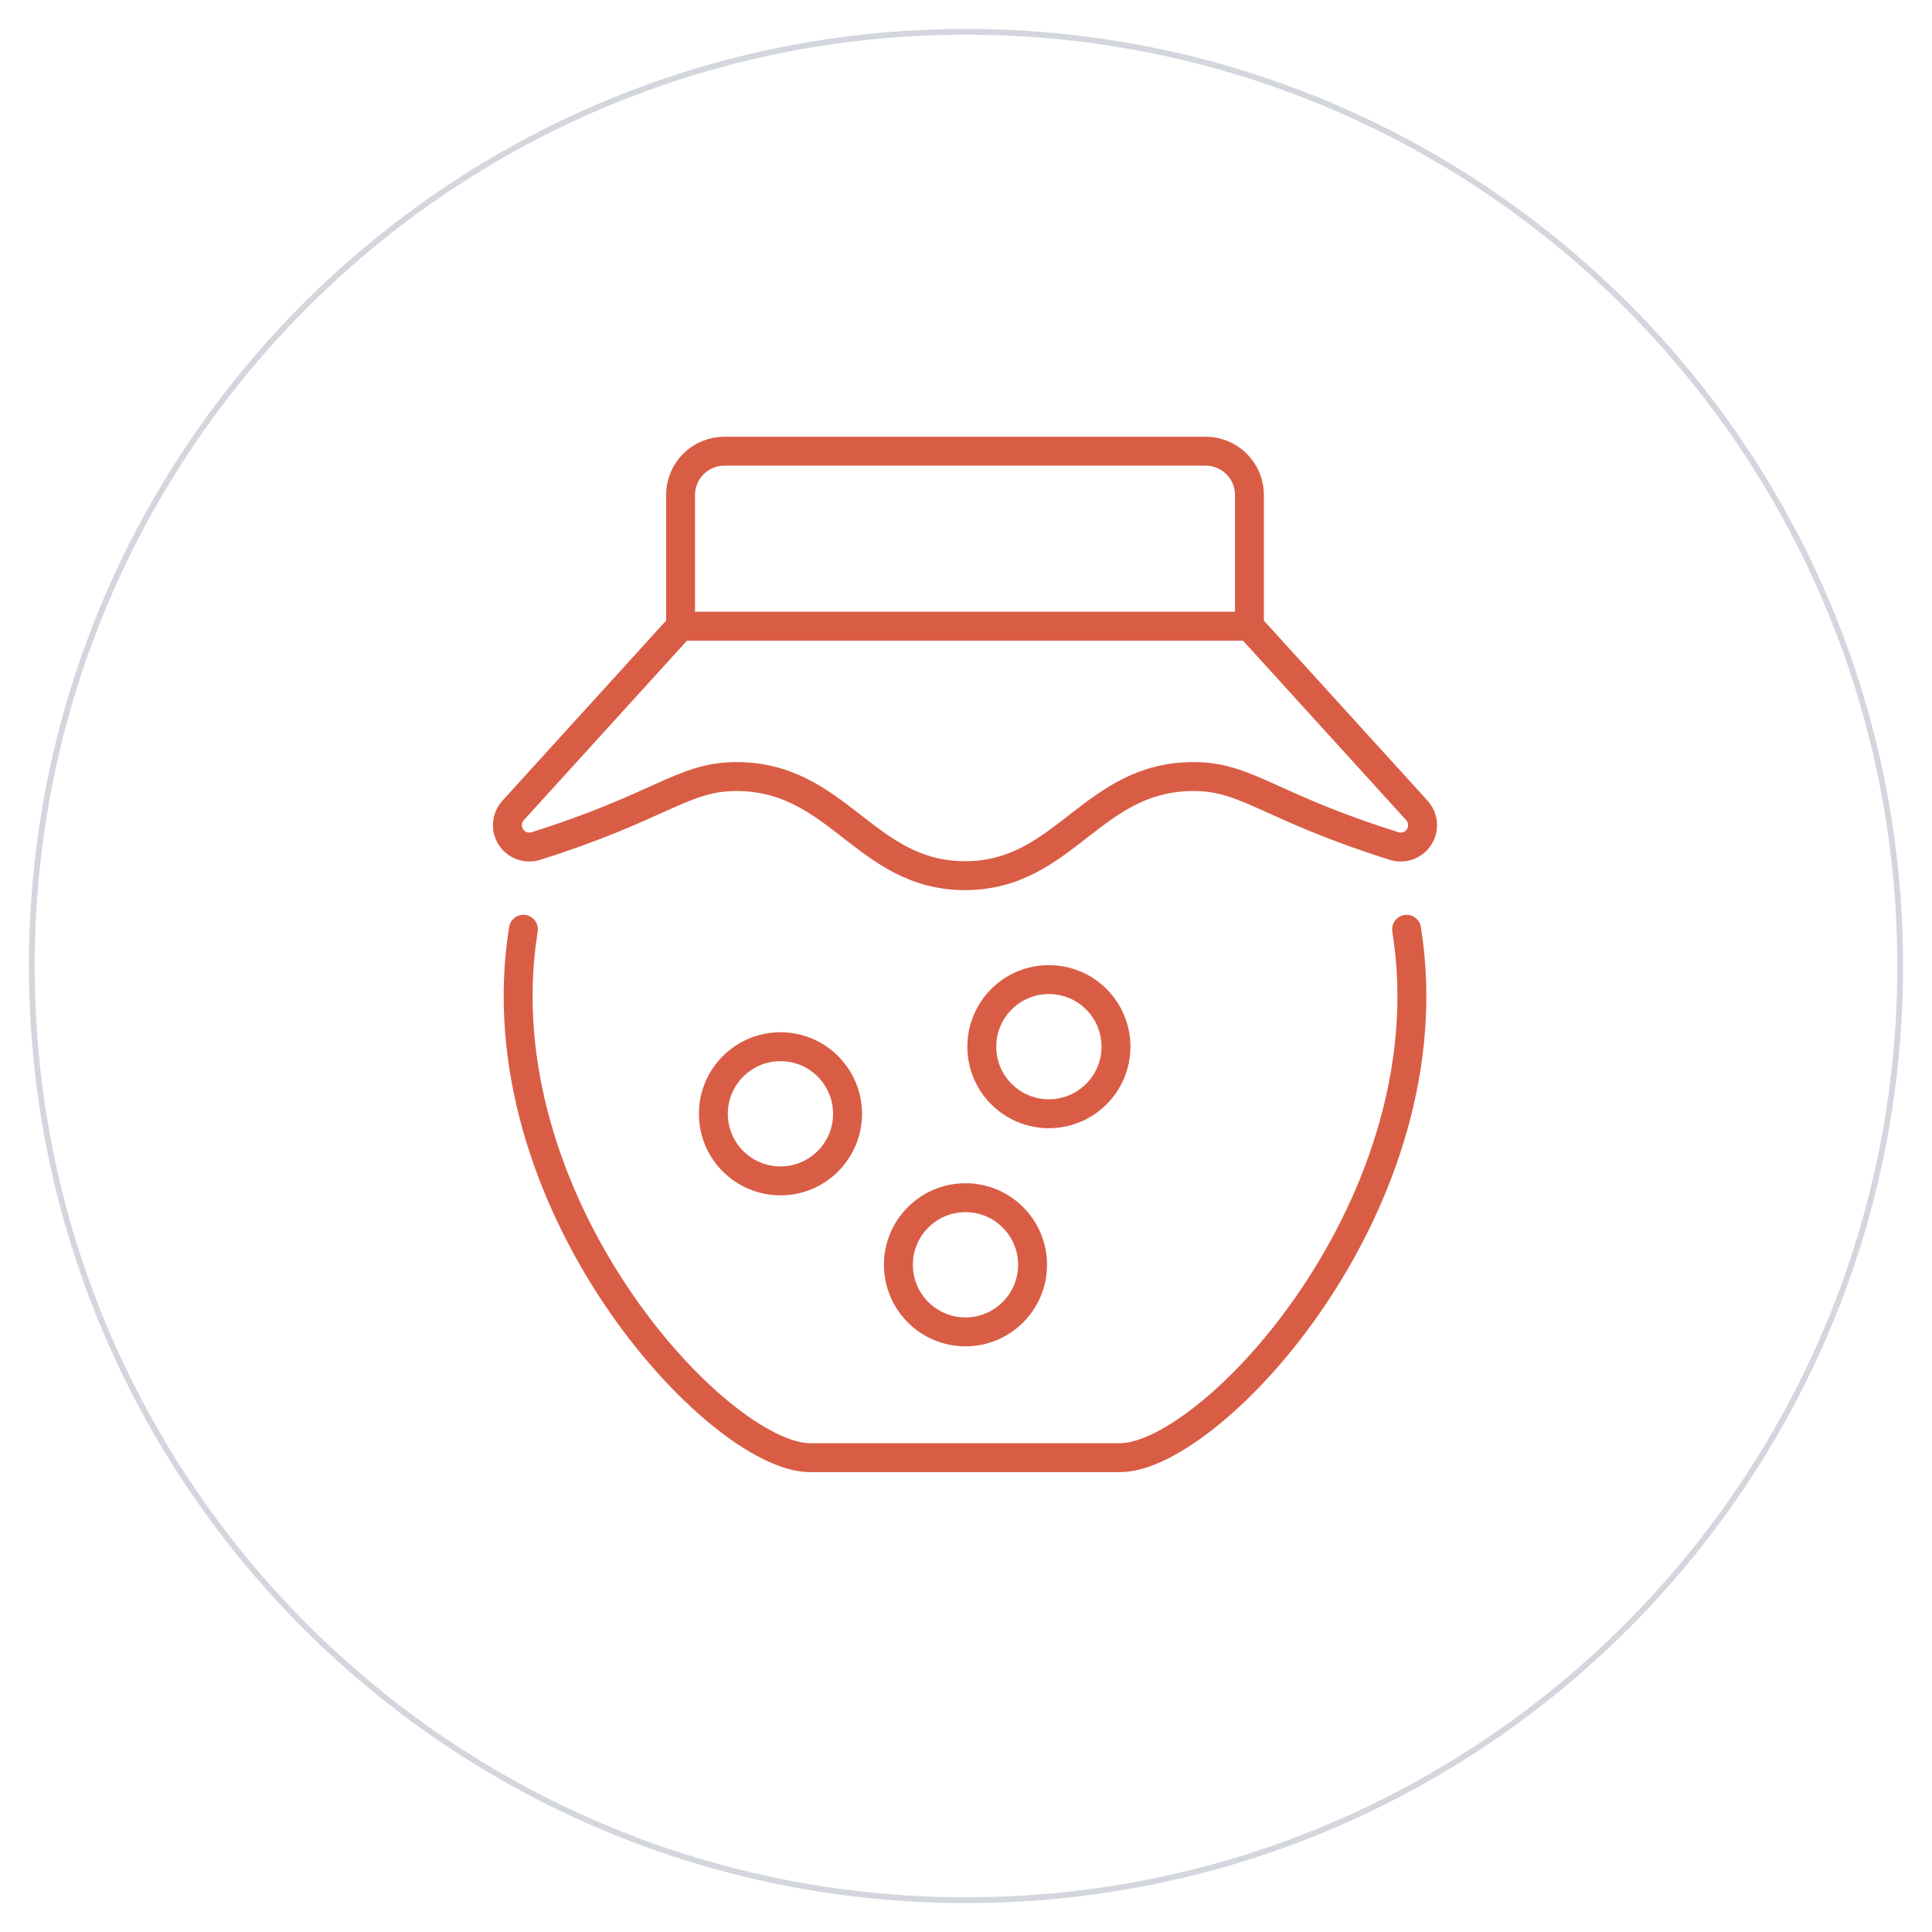
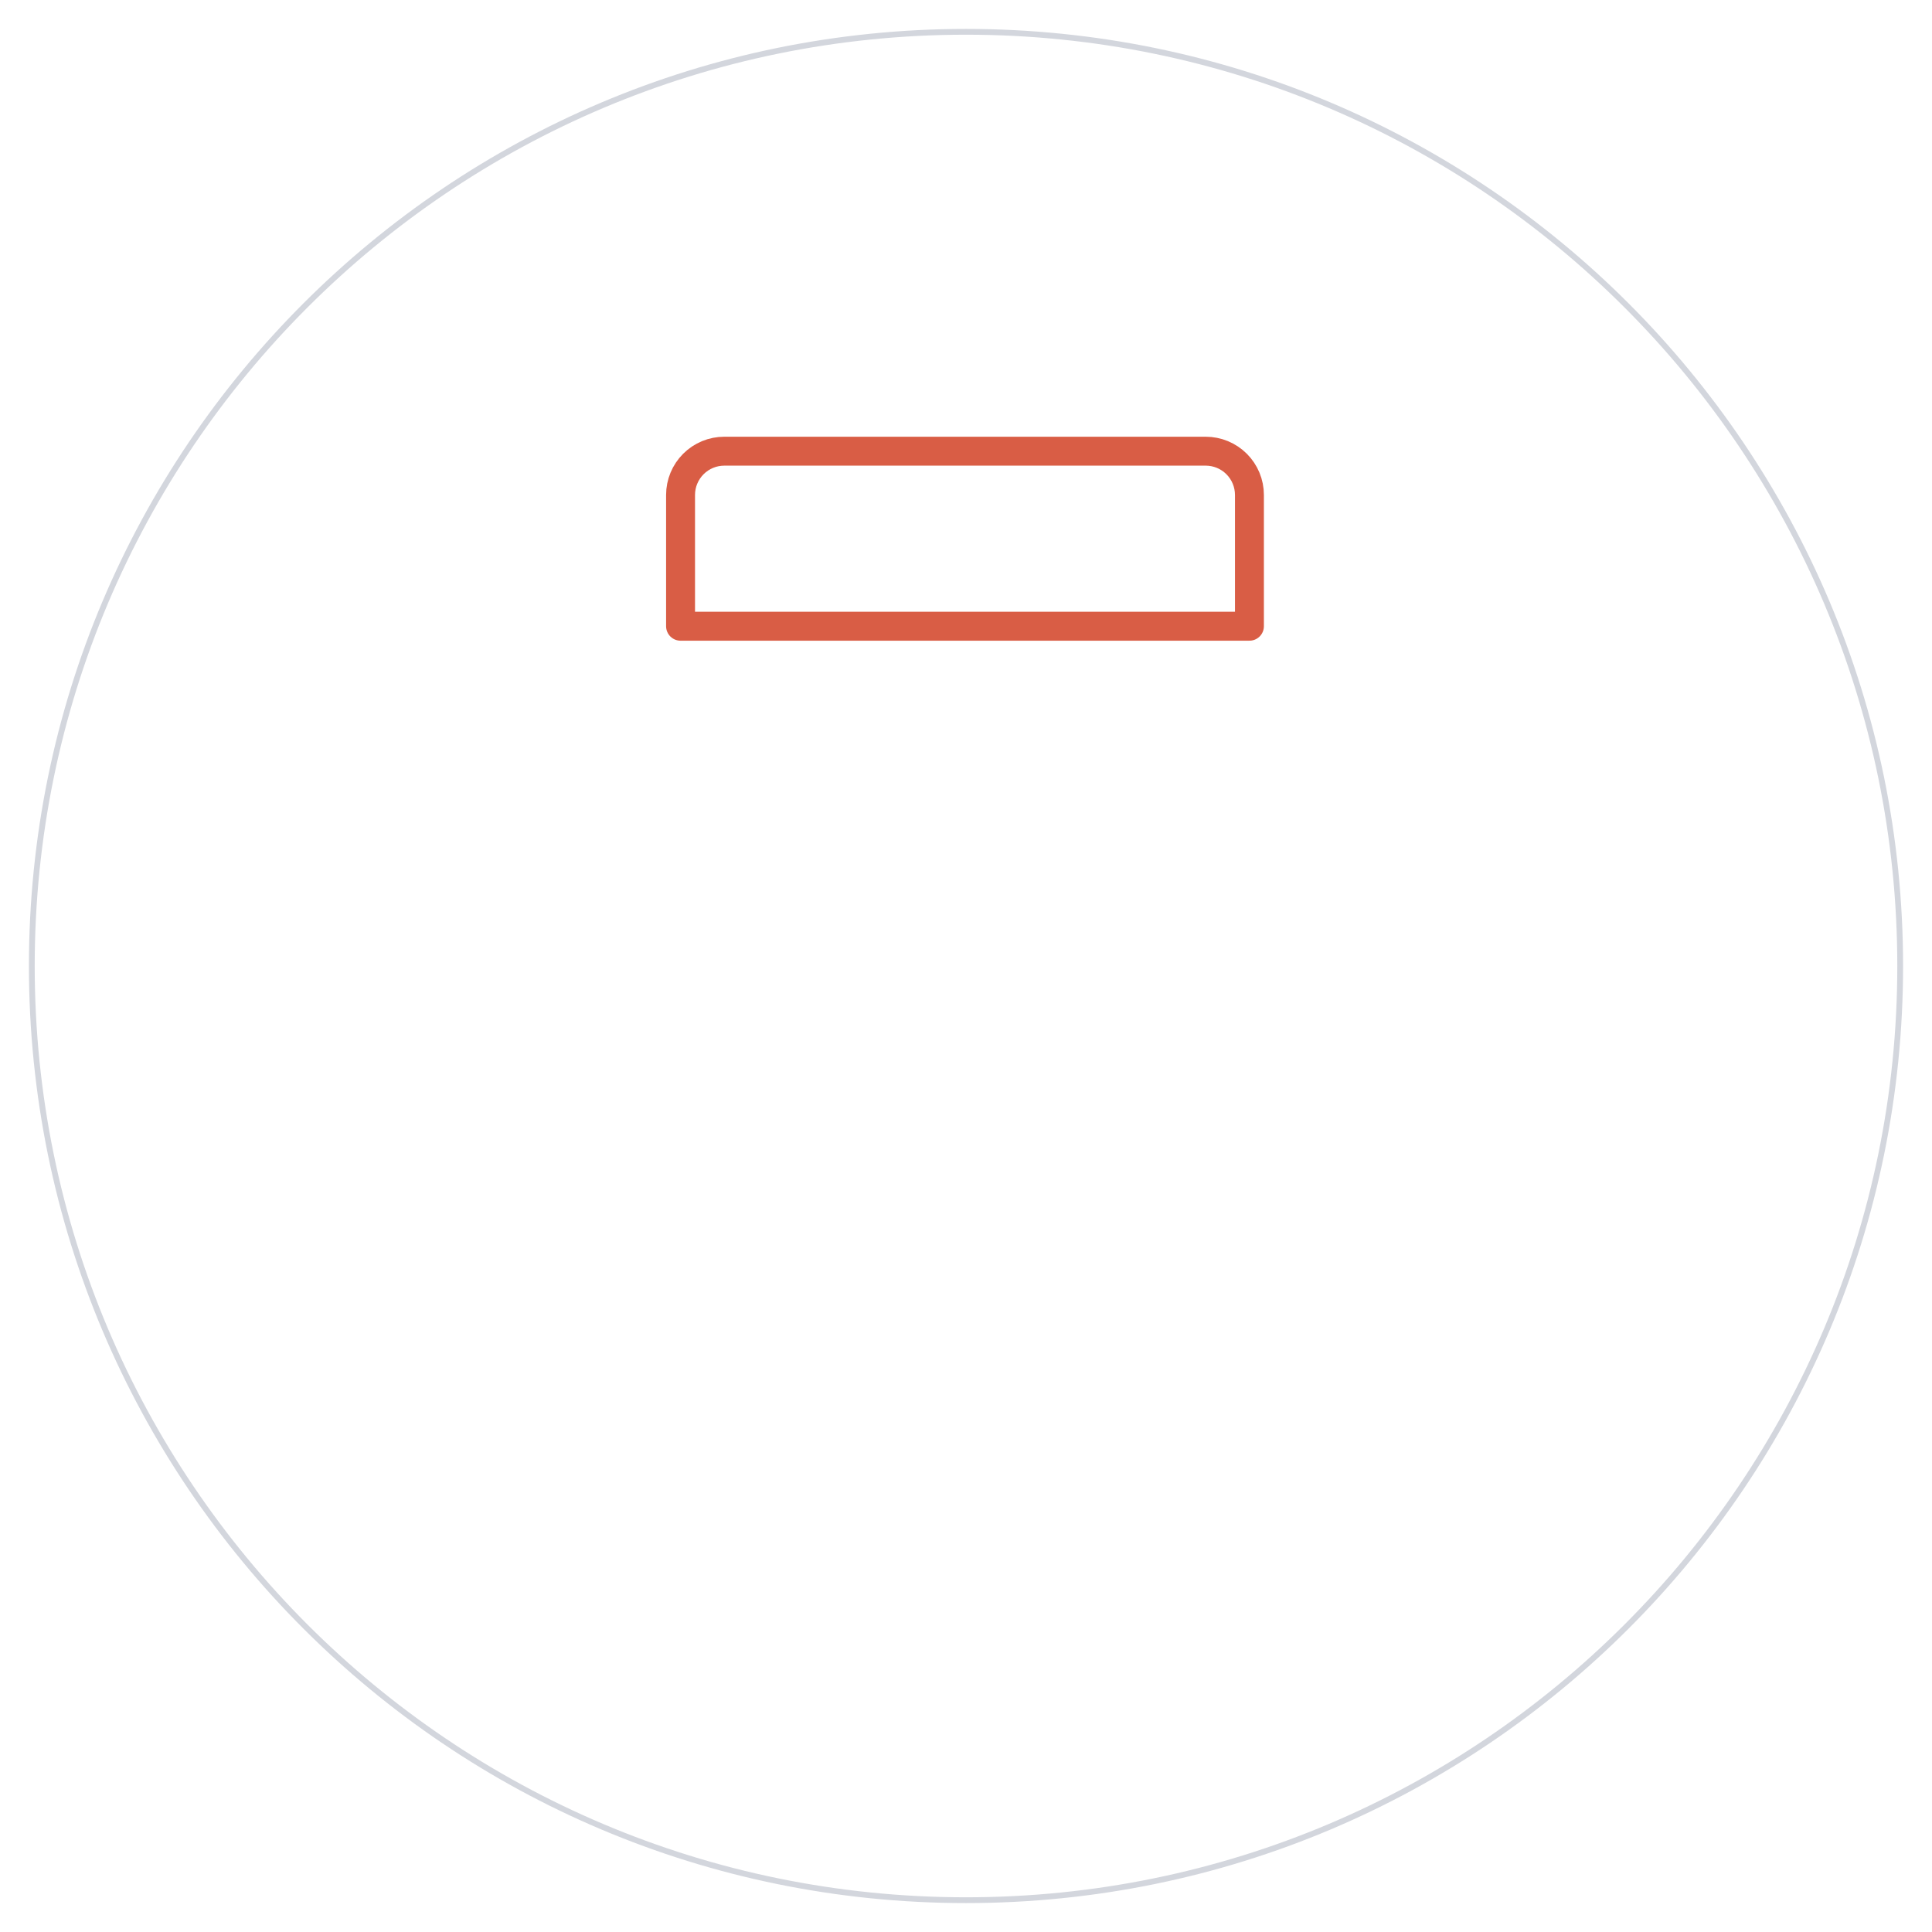
<svg xmlns="http://www.w3.org/2000/svg" width="334" height="334" viewBox="0 0 334 334" fill="none">
  <g filter="url(#filter0_d_1_335)">
    <path d="M167 327C256.47 327 329 254.47 329 165C329 75.53 256.47 3 167 3C77.53 3 5 75.53 5 165C5 254.47 77.53 327 167 327Z" fill="white" />
    <path d="M167 326.5C256.194 326.5 328.5 254.194 328.5 165C328.5 75.806 256.194 3.5 167 3.5C77.806 3.5 5.5 75.806 5.5 165C5.5 254.194 77.806 326.5 167 326.5Z" stroke="#D3D6DD" />
  </g>
-   <path d="M243.167 160.651C250.732 207.691 209.54 252.001 193.6 252.001H140.053C124.114 252.001 82.951 207.691 90.486 160.651" stroke="#D95D45" stroke-width="5" stroke-linecap="round" stroke-linejoin="round" />
  <path d="M216 85.565C216 83.559 215.203 81.635 213.785 80.216C212.366 78.797 210.442 78 208.435 78H125.218C123.211 78 121.287 78.797 119.868 80.216C118.45 81.635 117.653 83.559 117.653 85.565V108.261H216V85.565Z" stroke="#D95D45" stroke-width="5" stroke-linecap="round" stroke-linejoin="round" />
-   <path d="M216 108.261L244.952 140.111C245.51 140.726 245.85 141.507 245.92 142.335C245.99 143.163 245.785 143.99 245.337 144.69C244.89 145.39 244.224 145.923 243.444 146.207C242.663 146.491 241.811 146.51 241.018 146.261C219.7 139.573 215.705 134.384 206.733 134.255C188.766 133.983 184.226 151.383 166.827 151.383C149.427 151.383 144.887 133.983 126.92 134.255C117.948 134.384 113.953 139.551 92.635 146.261C91.842 146.51 90.99 146.491 90.209 146.207C89.429 145.923 88.763 145.39 88.316 144.69C87.868 143.99 87.663 143.163 87.733 142.335C87.803 141.507 88.143 140.726 88.701 140.111L117.653 108.261" stroke="#D95D45" stroke-width="5" stroke-linecap="round" stroke-linejoin="round" />
-   <path d="M134.924 204.149C141.329 204.149 146.522 198.956 146.522 192.551C146.522 186.146 141.329 180.954 134.924 180.954C128.519 180.954 123.327 186.146 123.327 192.551C123.327 198.956 128.519 204.149 134.924 204.149Z" stroke="#D95D45" stroke-width="5" stroke-linecap="round" stroke-linejoin="round" />
-   <path d="M166.91 230.251C173.315 230.251 178.508 225.058 178.508 218.653C178.508 212.248 173.315 207.056 166.91 207.056C160.505 207.056 155.313 212.248 155.313 218.653C155.313 225.058 160.505 230.251 166.91 230.251Z" stroke="#D95D45" stroke-width="5" stroke-linecap="round" stroke-linejoin="round" />
-   <path d="M181.329 192.544C187.734 192.544 192.927 187.352 192.927 180.947C192.927 174.542 187.734 169.349 181.329 169.349C174.924 169.349 169.732 174.542 169.732 180.947C169.732 187.352 174.924 192.544 181.329 192.544Z" stroke="#D95D45" stroke-width="5" stroke-linecap="round" stroke-linejoin="round" />
  <defs>
    <filter id="filter0_d_1_335" x="0" y="0" width="334" height="334" filterUnits="userSpaceOnUse" color-interpolation-filters="sRGB">
      <feFlood flood-opacity="0" result="BackgroundImageFix" />
      <feColorMatrix in="SourceAlpha" type="matrix" values="0 0 0 0 0 0 0 0 0 0 0 0 0 0 0 0 0 0 127 0" result="hardAlpha" />
      <feOffset dy="2" />
      <feGaussianBlur stdDeviation="2.5" />
      <feColorMatrix type="matrix" values="0 0 0 0 0 0 0 0 0 0 0 0 0 0 0 0 0 0 0.161 0" />
      <feBlend mode="normal" in2="BackgroundImageFix" result="effect1_dropShadow_1_335" />
      <feBlend mode="normal" in="SourceGraphic" in2="effect1_dropShadow_1_335" result="shape" />
    </filter>
  </defs>
</svg>